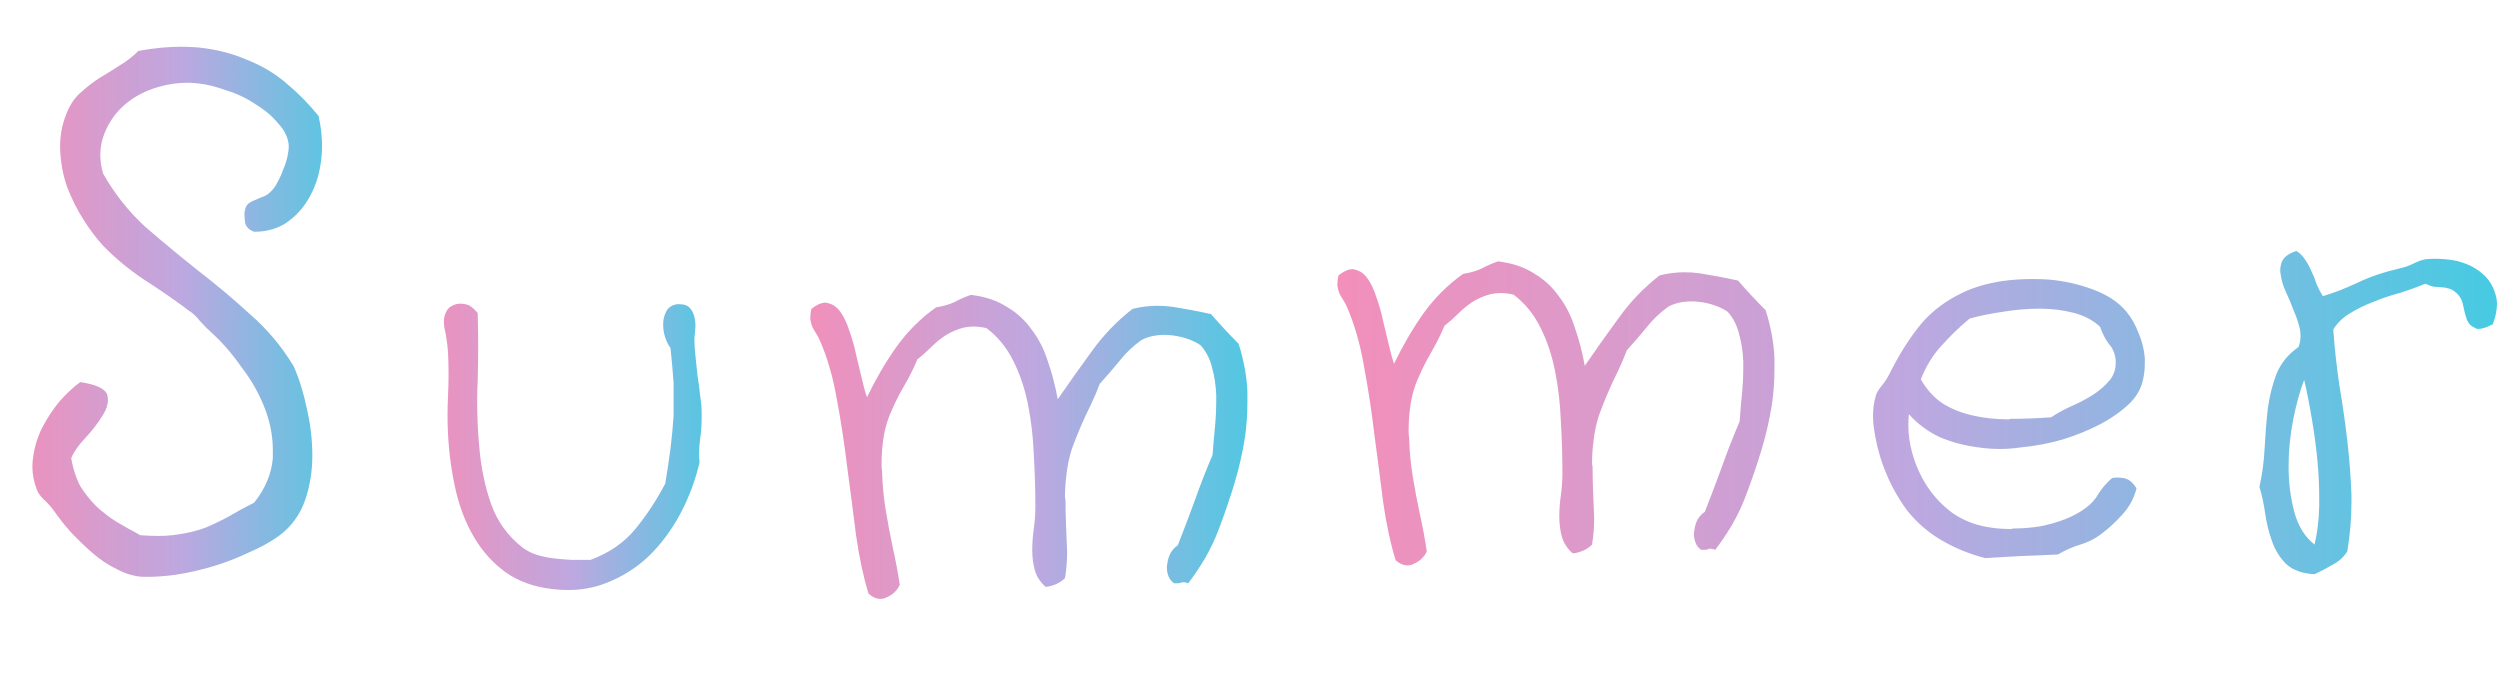
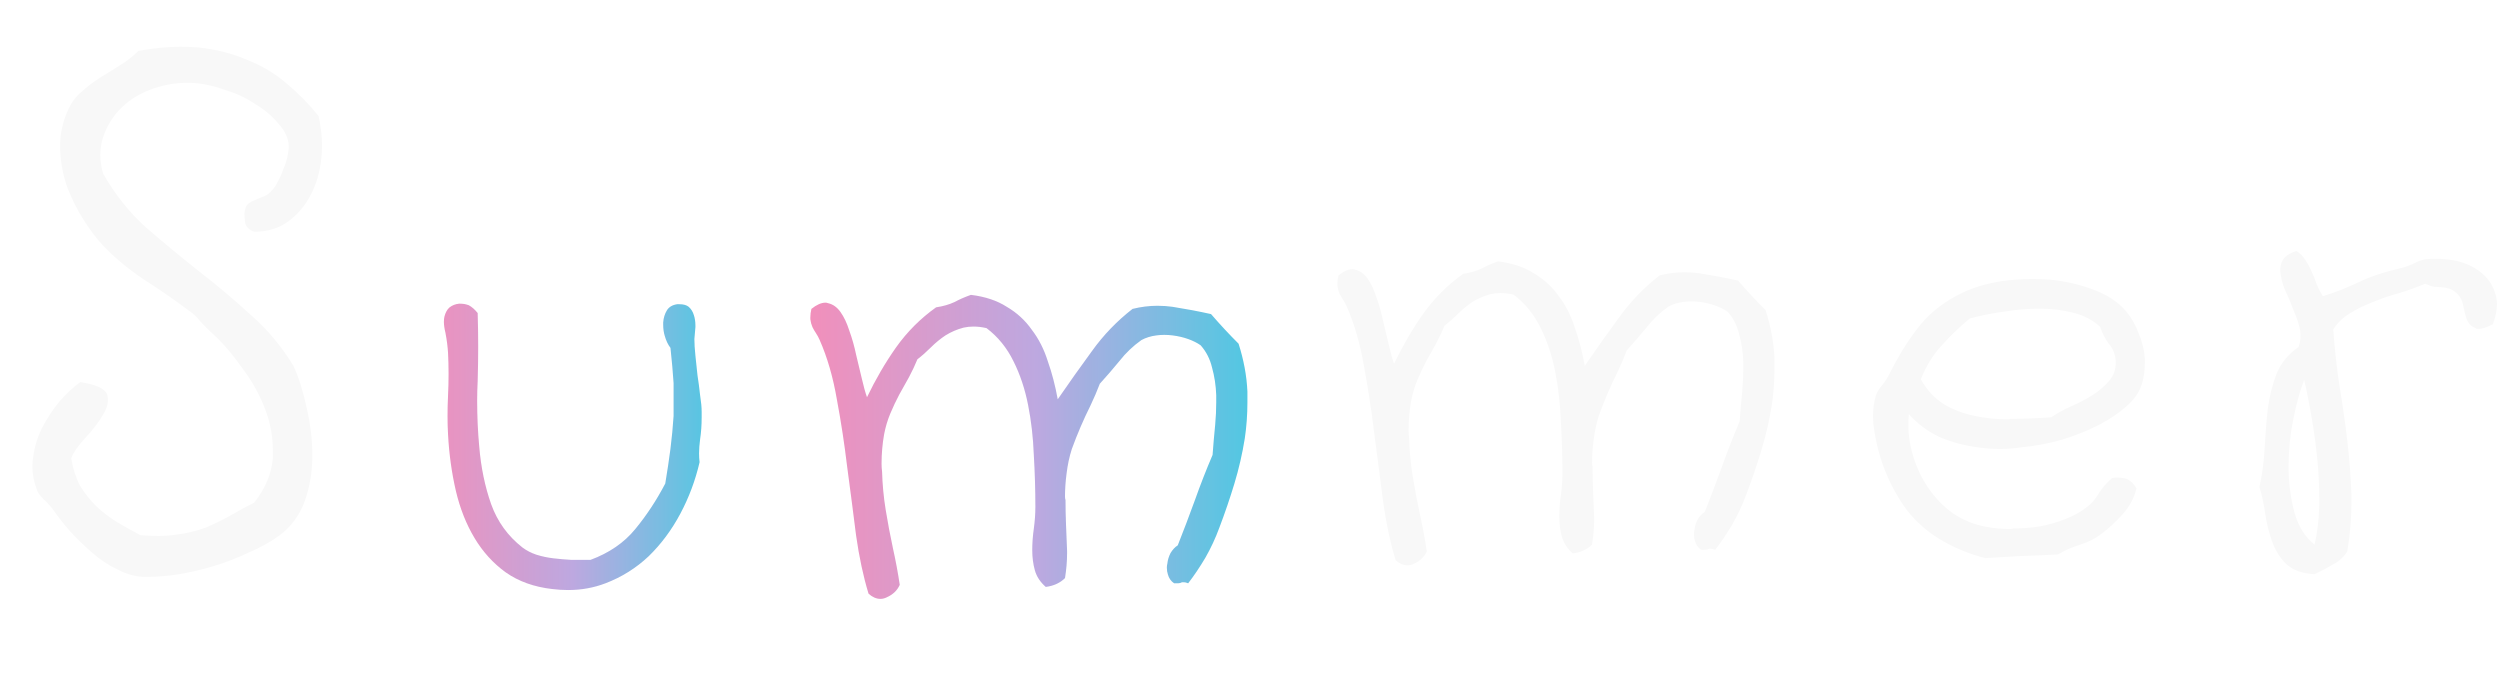
<svg xmlns="http://www.w3.org/2000/svg" width="451" height="125" viewBox="0 0 451 125" fill="none">
-   <path d="M318.518 55.963C319.456 58.9 319.987 61.775 320.112 64.588V66.557C320.112 68.744 319.956 70.9 319.643 73.025C319.206 75.775 318.581 78.494 317.768 81.182C316.956 83.869 316.05 86.525 315.05 89.15C314.362 91.025 313.518 92.838 312.518 94.588C311.518 96.275 310.487 97.807 309.425 99.182C309.112 99.057 308.862 98.994 308.675 98.994H308.3C308.112 99.119 307.831 99.182 307.456 99.182H306.893C306.331 98.807 305.956 98.275 305.768 97.588C305.643 97.213 305.581 96.807 305.581 96.369C305.581 96.119 305.612 95.869 305.675 95.619C305.737 94.994 305.925 94.369 306.237 93.744C306.612 93.119 307.05 92.65 307.55 92.338C308.612 89.65 309.643 86.932 310.643 84.182C311.643 81.369 312.706 78.65 313.831 76.025C313.956 74.275 314.112 72.463 314.3 70.588C314.425 69.213 314.487 67.869 314.487 66.557V65.244C314.425 63.494 314.175 61.838 313.737 60.275C313.362 58.713 312.675 57.369 311.675 56.244C311.05 55.807 310.3 55.432 309.425 55.119C308.55 54.807 307.612 54.588 306.612 54.463C306.112 54.4 305.612 54.369 305.112 54.369C304.612 54.369 304.143 54.4 303.706 54.463C302.706 54.588 301.8 54.869 300.987 55.307C299.487 56.369 298.175 57.619 297.05 59.057C295.925 60.432 294.737 61.807 293.487 63.182C292.987 64.494 292.425 65.807 291.8 67.119C291.175 68.369 290.581 69.65 290.018 70.963C289.456 72.275 288.925 73.619 288.425 74.994C287.987 76.369 287.675 77.838 287.487 79.4C287.3 80.838 287.206 82.213 287.206 83.525C287.206 83.775 287.237 83.994 287.3 84.182C287.3 85.682 287.331 87.182 287.393 88.682C287.456 90.182 287.518 91.713 287.581 93.275V93.838C287.581 95.213 287.456 96.682 287.206 98.244C286.331 99.119 285.175 99.65 283.737 99.838C282.737 98.963 282.081 97.963 281.768 96.838C281.456 95.713 281.3 94.494 281.3 93.182C281.3 91.932 281.393 90.65 281.581 89.338C281.768 87.963 281.862 86.65 281.862 85.4C281.862 82.338 281.768 79.213 281.581 76.025C281.456 72.838 281.112 69.838 280.55 67.025C279.987 64.15 279.112 61.525 277.925 59.15C276.737 56.713 275.112 54.713 273.05 53.15C272.237 52.963 271.456 52.869 270.706 52.869C270.081 52.869 269.487 52.932 268.925 53.057C267.737 53.369 266.643 53.838 265.643 54.463C264.706 55.088 263.831 55.807 263.018 56.619C262.206 57.432 261.393 58.15 260.581 58.775C260.143 59.838 259.643 60.9 259.081 61.963C258.518 62.963 257.925 64.025 257.3 65.15C256.737 66.213 256.206 67.338 255.706 68.525C255.206 69.713 254.831 70.963 254.581 72.275C254.268 74.025 254.112 75.807 254.112 77.619C254.112 78.119 254.143 78.588 254.206 79.025C254.268 81.338 254.487 83.65 254.862 85.963C255.237 88.275 255.675 90.588 256.175 92.9C256.675 95.15 257.081 97.338 257.393 99.463C256.956 100.463 256.175 101.213 255.05 101.713C254.675 101.9 254.3 101.994 253.925 101.994C253.175 101.994 252.456 101.682 251.768 101.057C250.831 97.994 250.081 94.494 249.518 90.557C249.018 86.557 248.487 82.463 247.925 78.275C247.425 74.088 246.8 69.994 246.05 65.994C245.362 61.994 244.331 58.432 242.956 55.307C242.768 54.869 242.55 54.463 242.3 54.088C242.05 53.713 241.831 53.338 241.643 52.963C241.456 52.525 241.331 52.057 241.268 51.557V51.182C241.268 50.744 241.331 50.244 241.456 49.682C242.393 48.932 243.237 48.557 243.987 48.557C244.175 48.557 244.331 48.588 244.456 48.65C245.331 48.838 246.081 49.369 246.706 50.244C247.331 51.119 247.862 52.244 248.3 53.619C248.8 54.994 249.206 56.432 249.518 57.932C249.893 59.432 250.237 60.869 250.55 62.244C250.862 63.619 251.175 64.744 251.487 65.619C253.05 62.369 254.8 59.369 256.737 56.619C258.737 53.807 261.143 51.4 263.956 49.4C265.206 49.213 266.3 48.9 267.237 48.463C268.175 47.963 269.175 47.525 270.237 47.15C272.8 47.463 274.956 48.182 276.706 49.307C278.518 50.369 280.018 51.744 281.206 53.432C282.456 55.057 283.425 56.963 284.112 59.15C284.862 61.275 285.456 63.557 285.893 65.994C287.956 62.994 290.018 60.088 292.081 57.275C294.143 54.4 296.581 51.869 299.393 49.682C300.893 49.307 302.393 49.119 303.893 49.119C304.831 49.119 305.737 49.182 306.612 49.307C308.987 49.682 311.3 50.119 313.55 50.619C314.362 51.557 315.175 52.463 315.987 53.338C316.8 54.213 317.643 55.088 318.518 55.963ZM385.422 88.119C384.985 89.869 384.141 91.432 382.891 92.807C381.641 94.182 380.391 95.338 379.141 96.275C378.016 97.15 376.735 97.807 375.297 98.244C373.86 98.682 372.516 99.275 371.266 100.025C368.891 100.15 366.641 100.244 364.516 100.307C362.391 100.432 360.266 100.557 358.141 100.682C355.453 99.994 352.953 98.994 350.641 97.682C348.391 96.432 346.391 94.807 344.641 92.807C343.828 91.869 342.953 90.588 342.016 88.963C341.078 87.338 340.266 85.557 339.578 83.619C338.891 81.619 338.391 79.557 338.078 77.432C337.953 76.682 337.891 75.9 337.891 75.088C337.891 73.838 338.047 72.65 338.36 71.525C338.485 70.963 338.86 70.307 339.485 69.557C340.11 68.807 340.672 67.9 341.172 66.838C342.797 63.65 344.578 60.869 346.516 58.494C348.516 56.119 351.047 54.213 354.11 52.775C356.047 51.838 358.391 51.15 361.141 50.713C362.953 50.463 364.766 50.338 366.578 50.338C367.578 50.338 368.578 50.369 369.578 50.432C372.391 50.682 375.047 51.275 377.547 52.213C380.11 53.15 382.11 54.463 383.547 56.15C384.485 57.275 385.235 58.588 385.797 60.088C386.422 61.525 386.797 63.025 386.922 64.588V65.619C386.922 66.807 386.766 67.963 386.453 69.088C386.016 70.525 385.235 71.775 384.11 72.838C382.672 74.213 380.891 75.463 378.766 76.588C376.703 77.65 374.453 78.557 372.016 79.307C369.641 79.994 367.141 80.463 364.516 80.713C363.266 80.9 362.047 80.994 360.86 80.994C359.485 80.994 358.172 80.9 356.922 80.713C354.422 80.4 352.078 79.775 349.891 78.838C347.766 77.838 345.922 76.463 344.36 74.713C344.297 75.4 344.266 76.057 344.266 76.682C344.266 78.307 344.485 79.932 344.922 81.557C345.547 83.869 346.485 85.963 347.735 87.838C348.985 89.713 350.516 91.307 352.328 92.619C354.203 93.869 356.235 94.682 358.422 95.057C359.735 95.307 361.141 95.432 362.641 95.432C362.828 95.432 363.016 95.4 363.203 95.338C364.828 95.338 366.422 95.213 367.985 94.963C369.61 94.65 371.141 94.213 372.578 93.65C374.016 93.088 375.266 92.4 376.328 91.588C377.266 90.9 378.016 90.057 378.578 89.057C379.203 88.057 380.016 87.119 381.016 86.244C381.328 86.182 381.641 86.15 381.953 86.15C382.766 86.15 383.422 86.275 383.922 86.525C384.547 86.9 385.047 87.432 385.422 88.119ZM381.672 64.963C381.547 63.775 381.141 62.807 380.453 62.057C379.828 61.244 379.297 60.213 378.86 58.963C377.61 57.775 376.016 56.932 374.078 56.432C372.141 55.932 370.11 55.682 367.985 55.682C365.797 55.682 363.578 55.869 361.328 56.244C359.141 56.557 357.141 56.963 355.328 57.463C353.516 58.963 351.828 60.588 350.266 62.338C348.703 64.025 347.453 66.057 346.516 68.432C347.578 70.307 348.922 71.775 350.547 72.838C352.172 73.838 354.016 74.557 356.078 74.994C358.016 75.432 360.078 75.65 362.266 75.65C362.391 75.65 362.547 75.619 362.735 75.557C365.11 75.557 367.547 75.463 370.047 75.275C371.047 74.588 372.235 73.932 373.61 73.307C375.047 72.682 376.36 71.994 377.547 71.244C378.797 70.432 379.828 69.525 380.641 68.525C381.328 67.65 381.672 66.65 381.672 65.525V64.963ZM449.701 58.494C448.638 59.057 447.763 59.338 447.076 59.338C446.826 59.338 446.638 59.275 446.513 59.15C445.826 58.9 445.326 58.4 445.013 57.65C444.763 56.9 444.545 56.057 444.357 55.119C444.17 54.119 443.732 53.338 443.045 52.775C442.545 52.338 442.076 52.088 441.638 52.025C441.263 51.9 440.888 51.838 440.513 51.838C440.138 51.775 439.701 51.744 439.201 51.744C438.763 51.682 438.201 51.494 437.513 51.182C436.013 51.807 434.451 52.369 432.826 52.869C431.201 53.307 429.638 53.838 428.138 54.463C426.638 55.025 425.232 55.713 423.92 56.525C422.67 57.275 421.67 58.244 420.92 59.432C421.17 62.932 421.545 66.338 422.045 69.65C422.607 72.963 423.076 76.244 423.451 79.494C423.826 82.682 424.076 85.932 424.201 89.244V90.65C424.201 93.525 423.951 96.463 423.451 99.463C422.826 100.463 421.982 101.244 420.92 101.807C419.857 102.432 418.732 103.025 417.545 103.588C415.295 103.463 413.576 102.838 412.388 101.713C411.263 100.588 410.42 99.213 409.857 97.588C409.295 96.025 408.888 94.369 408.638 92.619C408.388 90.869 408.045 89.275 407.607 87.838C408.107 85.588 408.42 83.244 408.545 80.807C408.67 78.369 408.857 76.025 409.107 73.775C409.42 71.463 409.951 69.338 410.701 67.4C411.513 65.463 412.826 63.869 414.638 62.619C414.888 61.994 415.013 61.338 415.013 60.65C415.013 60.275 414.982 59.869 414.92 59.432C414.67 58.307 414.295 57.182 413.795 56.057C413.357 54.869 412.888 53.744 412.388 52.682C411.888 51.619 411.576 50.588 411.451 49.588C411.388 49.338 411.357 49.088 411.357 48.838C411.357 48.15 411.482 47.557 411.732 47.057C412.107 46.307 412.951 45.713 414.263 45.275C414.951 45.713 415.482 46.244 415.857 46.869C416.295 47.494 416.67 48.182 416.982 48.932C417.357 49.682 417.67 50.463 417.92 51.275C418.232 52.025 418.607 52.744 419.045 53.432C421.107 52.807 423.201 51.994 425.326 50.994C427.513 49.932 430.107 49.057 433.107 48.369C433.92 48.182 434.701 47.9 435.451 47.525C436.201 47.15 436.888 46.9 437.513 46.775C438.138 46.713 438.732 46.682 439.295 46.682C440.607 46.682 441.888 46.807 443.138 47.057C444.951 47.494 446.451 48.213 447.638 49.213C448.888 50.213 449.732 51.494 450.17 53.057C450.357 53.619 450.451 54.213 450.451 54.838C450.451 55.963 450.201 57.182 449.701 58.494ZM417.545 98.244C418.045 96.182 418.326 93.869 418.388 91.307V89.807C418.388 87.744 418.295 85.65 418.107 83.525C417.857 80.838 417.513 78.213 417.076 75.65C416.638 73.025 416.17 70.65 415.67 68.525C414.92 70.463 414.263 72.838 413.701 75.65C413.138 78.463 412.857 81.307 412.857 84.182C412.857 87.057 413.201 89.775 413.888 92.338C414.576 94.9 415.795 96.869 417.545 98.244Z" fill="url(#paint0_linear_56_439)" />
  <path d="M318.518 55.963C319.456 58.9 319.987 61.775 320.112 64.588V66.557C320.112 68.744 319.956 70.9 319.643 73.025C319.206 75.775 318.581 78.494 317.768 81.182C316.956 83.869 316.05 86.525 315.05 89.15C314.362 91.025 313.518 92.838 312.518 94.588C311.518 96.275 310.487 97.807 309.425 99.182C309.112 99.057 308.862 98.994 308.675 98.994H308.3C308.112 99.119 307.831 99.182 307.456 99.182H306.893C306.331 98.807 305.956 98.275 305.768 97.588C305.643 97.213 305.581 96.807 305.581 96.369C305.581 96.119 305.612 95.869 305.675 95.619C305.737 94.994 305.925 94.369 306.237 93.744C306.612 93.119 307.05 92.65 307.55 92.338C308.612 89.65 309.643 86.932 310.643 84.182C311.643 81.369 312.706 78.65 313.831 76.025C313.956 74.275 314.112 72.463 314.3 70.588C314.425 69.213 314.487 67.869 314.487 66.557V65.244C314.425 63.494 314.175 61.838 313.737 60.275C313.362 58.713 312.675 57.369 311.675 56.244C311.05 55.807 310.3 55.432 309.425 55.119C308.55 54.807 307.612 54.588 306.612 54.463C306.112 54.4 305.612 54.369 305.112 54.369C304.612 54.369 304.143 54.4 303.706 54.463C302.706 54.588 301.8 54.869 300.987 55.307C299.487 56.369 298.175 57.619 297.05 59.057C295.925 60.432 294.737 61.807 293.487 63.182C292.987 64.494 292.425 65.807 291.8 67.119C291.175 68.369 290.581 69.65 290.018 70.963C289.456 72.275 288.925 73.619 288.425 74.994C287.987 76.369 287.675 77.838 287.487 79.4C287.3 80.838 287.206 82.213 287.206 83.525C287.206 83.775 287.237 83.994 287.3 84.182C287.3 85.682 287.331 87.182 287.393 88.682C287.456 90.182 287.518 91.713 287.581 93.275V93.838C287.581 95.213 287.456 96.682 287.206 98.244C286.331 99.119 285.175 99.65 283.737 99.838C282.737 98.963 282.081 97.963 281.768 96.838C281.456 95.713 281.3 94.494 281.3 93.182C281.3 91.932 281.393 90.65 281.581 89.338C281.768 87.963 281.862 86.65 281.862 85.4C281.862 82.338 281.768 79.213 281.581 76.025C281.456 72.838 281.112 69.838 280.55 67.025C279.987 64.15 279.112 61.525 277.925 59.15C276.737 56.713 275.112 54.713 273.05 53.15C272.237 52.963 271.456 52.869 270.706 52.869C270.081 52.869 269.487 52.932 268.925 53.057C267.737 53.369 266.643 53.838 265.643 54.463C264.706 55.088 263.831 55.807 263.018 56.619C262.206 57.432 261.393 58.15 260.581 58.775C260.143 59.838 259.643 60.9 259.081 61.963C258.518 62.963 257.925 64.025 257.3 65.15C256.737 66.213 256.206 67.338 255.706 68.525C255.206 69.713 254.831 70.963 254.581 72.275C254.268 74.025 254.112 75.807 254.112 77.619C254.112 78.119 254.143 78.588 254.206 79.025C254.268 81.338 254.487 83.65 254.862 85.963C255.237 88.275 255.675 90.588 256.175 92.9C256.675 95.15 257.081 97.338 257.393 99.463C256.956 100.463 256.175 101.213 255.05 101.713C254.675 101.9 254.3 101.994 253.925 101.994C253.175 101.994 252.456 101.682 251.768 101.057C250.831 97.994 250.081 94.494 249.518 90.557C249.018 86.557 248.487 82.463 247.925 78.275C247.425 74.088 246.8 69.994 246.05 65.994C245.362 61.994 244.331 58.432 242.956 55.307C242.768 54.869 242.55 54.463 242.3 54.088C242.05 53.713 241.831 53.338 241.643 52.963C241.456 52.525 241.331 52.057 241.268 51.557V51.182C241.268 50.744 241.331 50.244 241.456 49.682C242.393 48.932 243.237 48.557 243.987 48.557C244.175 48.557 244.331 48.588 244.456 48.65C245.331 48.838 246.081 49.369 246.706 50.244C247.331 51.119 247.862 52.244 248.3 53.619C248.8 54.994 249.206 56.432 249.518 57.932C249.893 59.432 250.237 60.869 250.55 62.244C250.862 63.619 251.175 64.744 251.487 65.619C253.05 62.369 254.8 59.369 256.737 56.619C258.737 53.807 261.143 51.4 263.956 49.4C265.206 49.213 266.3 48.9 267.237 48.463C268.175 47.963 269.175 47.525 270.237 47.15C272.8 47.463 274.956 48.182 276.706 49.307C278.518 50.369 280.018 51.744 281.206 53.432C282.456 55.057 283.425 56.963 284.112 59.15C284.862 61.275 285.456 63.557 285.893 65.994C287.956 62.994 290.018 60.088 292.081 57.275C294.143 54.4 296.581 51.869 299.393 49.682C300.893 49.307 302.393 49.119 303.893 49.119C304.831 49.119 305.737 49.182 306.612 49.307C308.987 49.682 311.3 50.119 313.55 50.619C314.362 51.557 315.175 52.463 315.987 53.338C316.8 54.213 317.643 55.088 318.518 55.963ZM385.422 88.119C384.985 89.869 384.141 91.432 382.891 92.807C381.641 94.182 380.391 95.338 379.141 96.275C378.016 97.15 376.735 97.807 375.297 98.244C373.86 98.682 372.516 99.275 371.266 100.025C368.891 100.15 366.641 100.244 364.516 100.307C362.391 100.432 360.266 100.557 358.141 100.682C355.453 99.994 352.953 98.994 350.641 97.682C348.391 96.432 346.391 94.807 344.641 92.807C343.828 91.869 342.953 90.588 342.016 88.963C341.078 87.338 340.266 85.557 339.578 83.619C338.891 81.619 338.391 79.557 338.078 77.432C337.953 76.682 337.891 75.9 337.891 75.088C337.891 73.838 338.047 72.65 338.36 71.525C338.485 70.963 338.86 70.307 339.485 69.557C340.11 68.807 340.672 67.9 341.172 66.838C342.797 63.65 344.578 60.869 346.516 58.494C348.516 56.119 351.047 54.213 354.11 52.775C356.047 51.838 358.391 51.15 361.141 50.713C362.953 50.463 364.766 50.338 366.578 50.338C367.578 50.338 368.578 50.369 369.578 50.432C372.391 50.682 375.047 51.275 377.547 52.213C380.11 53.15 382.11 54.463 383.547 56.15C384.485 57.275 385.235 58.588 385.797 60.088C386.422 61.525 386.797 63.025 386.922 64.588V65.619C386.922 66.807 386.766 67.963 386.453 69.088C386.016 70.525 385.235 71.775 384.11 72.838C382.672 74.213 380.891 75.463 378.766 76.588C376.703 77.65 374.453 78.557 372.016 79.307C369.641 79.994 367.141 80.463 364.516 80.713C363.266 80.9 362.047 80.994 360.86 80.994C359.485 80.994 358.172 80.9 356.922 80.713C354.422 80.4 352.078 79.775 349.891 78.838C347.766 77.838 345.922 76.463 344.36 74.713C344.297 75.4 344.266 76.057 344.266 76.682C344.266 78.307 344.485 79.932 344.922 81.557C345.547 83.869 346.485 85.963 347.735 87.838C348.985 89.713 350.516 91.307 352.328 92.619C354.203 93.869 356.235 94.682 358.422 95.057C359.735 95.307 361.141 95.432 362.641 95.432C362.828 95.432 363.016 95.4 363.203 95.338C364.828 95.338 366.422 95.213 367.985 94.963C369.61 94.65 371.141 94.213 372.578 93.65C374.016 93.088 375.266 92.4 376.328 91.588C377.266 90.9 378.016 90.057 378.578 89.057C379.203 88.057 380.016 87.119 381.016 86.244C381.328 86.182 381.641 86.15 381.953 86.15C382.766 86.15 383.422 86.275 383.922 86.525C384.547 86.9 385.047 87.432 385.422 88.119ZM381.672 64.963C381.547 63.775 381.141 62.807 380.453 62.057C379.828 61.244 379.297 60.213 378.86 58.963C377.61 57.775 376.016 56.932 374.078 56.432C372.141 55.932 370.11 55.682 367.985 55.682C365.797 55.682 363.578 55.869 361.328 56.244C359.141 56.557 357.141 56.963 355.328 57.463C353.516 58.963 351.828 60.588 350.266 62.338C348.703 64.025 347.453 66.057 346.516 68.432C347.578 70.307 348.922 71.775 350.547 72.838C352.172 73.838 354.016 74.557 356.078 74.994C358.016 75.432 360.078 75.65 362.266 75.65C362.391 75.65 362.547 75.619 362.735 75.557C365.11 75.557 367.547 75.463 370.047 75.275C371.047 74.588 372.235 73.932 373.61 73.307C375.047 72.682 376.36 71.994 377.547 71.244C378.797 70.432 379.828 69.525 380.641 68.525C381.328 67.65 381.672 66.65 381.672 65.525V64.963ZM449.701 58.494C448.638 59.057 447.763 59.338 447.076 59.338C446.826 59.338 446.638 59.275 446.513 59.15C445.826 58.9 445.326 58.4 445.013 57.65C444.763 56.9 444.545 56.057 444.357 55.119C444.17 54.119 443.732 53.338 443.045 52.775C442.545 52.338 442.076 52.088 441.638 52.025C441.263 51.9 440.888 51.838 440.513 51.838C440.138 51.775 439.701 51.744 439.201 51.744C438.763 51.682 438.201 51.494 437.513 51.182C436.013 51.807 434.451 52.369 432.826 52.869C431.201 53.307 429.638 53.838 428.138 54.463C426.638 55.025 425.232 55.713 423.92 56.525C422.67 57.275 421.67 58.244 420.92 59.432C421.17 62.932 421.545 66.338 422.045 69.65C422.607 72.963 423.076 76.244 423.451 79.494C423.826 82.682 424.076 85.932 424.201 89.244V90.65C424.201 93.525 423.951 96.463 423.451 99.463C422.826 100.463 421.982 101.244 420.92 101.807C419.857 102.432 418.732 103.025 417.545 103.588C415.295 103.463 413.576 102.838 412.388 101.713C411.263 100.588 410.42 99.213 409.857 97.588C409.295 96.025 408.888 94.369 408.638 92.619C408.388 90.869 408.045 89.275 407.607 87.838C408.107 85.588 408.42 83.244 408.545 80.807C408.67 78.369 408.857 76.025 409.107 73.775C409.42 71.463 409.951 69.338 410.701 67.4C411.513 65.463 412.826 63.869 414.638 62.619C414.888 61.994 415.013 61.338 415.013 60.65C415.013 60.275 414.982 59.869 414.92 59.432C414.67 58.307 414.295 57.182 413.795 56.057C413.357 54.869 412.888 53.744 412.388 52.682C411.888 51.619 411.576 50.588 411.451 49.588C411.388 49.338 411.357 49.088 411.357 48.838C411.357 48.15 411.482 47.557 411.732 47.057C412.107 46.307 412.951 45.713 414.263 45.275C414.951 45.713 415.482 46.244 415.857 46.869C416.295 47.494 416.67 48.182 416.982 48.932C417.357 49.682 417.67 50.463 417.92 51.275C418.232 52.025 418.607 52.744 419.045 53.432C421.107 52.807 423.201 51.994 425.326 50.994C427.513 49.932 430.107 49.057 433.107 48.369C433.92 48.182 434.701 47.9 435.451 47.525C436.201 47.15 436.888 46.9 437.513 46.775C438.138 46.713 438.732 46.682 439.295 46.682C440.607 46.682 441.888 46.807 443.138 47.057C444.951 47.494 446.451 48.213 447.638 49.213C448.888 50.213 449.732 51.494 450.17 53.057C450.357 53.619 450.451 54.213 450.451 54.838C450.451 55.963 450.201 57.182 449.701 58.494ZM417.545 98.244C418.045 96.182 418.326 93.869 418.388 91.307V89.807C418.388 87.744 418.295 85.65 418.107 83.525C417.857 80.838 417.513 78.213 417.076 75.65C416.638 73.025 416.17 70.65 415.67 68.525C414.92 70.463 414.263 72.838 413.701 75.65C413.138 78.463 412.857 81.307 412.857 84.182C412.857 87.057 413.201 89.775 413.888 92.338C414.576 94.9 415.795 96.869 417.545 98.244Z" fill="black" fill-opacity="0.03" />
  <path d="M223.438 62.006C224.375 64.943 224.907 67.818 225.032 70.631V72.6C225.032 74.787 224.875 76.943 224.563 79.068C224.125 81.818 223.5 84.537 222.688 87.225C221.875 89.912 220.969 92.568 219.969 95.193C219.282 97.068 218.438 98.881 217.438 100.631C216.438 102.318 215.407 103.85 214.344 105.225C214.032 105.1 213.782 105.037 213.594 105.037H213.219C213.032 105.162 212.75 105.225 212.375 105.225H211.813C211.25 104.85 210.875 104.318 210.688 103.631C210.563 103.256 210.5 102.85 210.5 102.412C210.5 102.162 210.532 101.912 210.594 101.662C210.657 101.037 210.844 100.412 211.157 99.787C211.532 99.162 211.969 98.693 212.469 98.381C213.532 95.693 214.563 92.975 215.563 90.225C216.563 87.412 217.625 84.693 218.75 82.068C218.875 80.318 219.032 78.506 219.219 76.631C219.344 75.256 219.407 73.912 219.407 72.6V71.287C219.344 69.537 219.094 67.881 218.657 66.318C218.282 64.756 217.594 63.412 216.594 62.287C215.969 61.85 215.219 61.475 214.344 61.162C213.469 60.85 212.532 60.631 211.532 60.506C211.032 60.443 210.532 60.412 210.032 60.412C209.532 60.412 209.063 60.443 208.625 60.506C207.625 60.631 206.719 60.912 205.907 61.35C204.407 62.412 203.094 63.662 201.969 65.1C200.844 66.475 199.657 67.85 198.407 69.225C197.907 70.537 197.344 71.85 196.719 73.162C196.094 74.412 195.5 75.693 194.938 77.006C194.375 78.318 193.844 79.662 193.344 81.037C192.907 82.412 192.594 83.881 192.407 85.443C192.219 86.881 192.125 88.256 192.125 89.568C192.125 89.818 192.157 90.037 192.219 90.225C192.219 91.725 192.25 93.225 192.313 94.725C192.375 96.225 192.438 97.756 192.5 99.318V99.881C192.5 101.256 192.375 102.725 192.125 104.287C191.25 105.162 190.094 105.693 188.657 105.881C187.657 105.006 187 104.006 186.688 102.881C186.375 101.756 186.219 100.537 186.219 99.225C186.219 97.975 186.313 96.693 186.5 95.381C186.688 94.006 186.782 92.693 186.782 91.443C186.782 88.381 186.688 85.256 186.5 82.068C186.375 78.881 186.032 75.881 185.469 73.068C184.907 70.193 184.032 67.568 182.844 65.193C181.657 62.756 180.032 60.756 177.969 59.193C177.157 59.006 176.375 58.912 175.625 58.912C175 58.912 174.407 58.975 173.844 59.1C172.657 59.412 171.563 59.881 170.563 60.506C169.625 61.131 168.75 61.85 167.938 62.662C167.125 63.475 166.313 64.193 165.5 64.818C165.063 65.881 164.563 66.943 164 68.006C163.438 69.006 162.844 70.068 162.219 71.193C161.657 72.256 161.125 73.381 160.625 74.568C160.125 75.756 159.75 77.006 159.5 78.318C159.188 80.068 159.032 81.85 159.032 83.662C159.032 84.162 159.063 84.631 159.125 85.068C159.188 87.381 159.407 89.693 159.782 92.006C160.157 94.318 160.594 96.631 161.094 98.943C161.594 101.193 162 103.381 162.313 105.506C161.875 106.506 161.094 107.256 159.969 107.756C159.594 107.943 159.219 108.037 158.844 108.037C158.094 108.037 157.375 107.725 156.688 107.1C155.75 104.037 155 100.537 154.438 96.6C153.938 92.6 153.407 88.506 152.844 84.318C152.344 80.131 151.719 76.037 150.969 72.037C150.282 68.037 149.25 64.475 147.875 61.35C147.688 60.912 147.469 60.506 147.219 60.131C146.969 59.756 146.75 59.381 146.563 59.006C146.375 58.568 146.25 58.1 146.188 57.6V57.225C146.188 56.787 146.25 56.287 146.375 55.725C147.313 54.975 148.157 54.6 148.907 54.6C149.094 54.6 149.25 54.631 149.375 54.693C150.25 54.881 151 55.412 151.625 56.287C152.25 57.162 152.782 58.287 153.219 59.662C153.719 61.037 154.125 62.475 154.438 63.975C154.813 65.475 155.157 66.912 155.469 68.287C155.782 69.662 156.094 70.787 156.407 71.662C157.969 68.412 159.719 65.412 161.657 62.662C163.657 59.85 166.063 57.443 168.875 55.443C170.125 55.256 171.219 54.943 172.157 54.506C173.094 54.006 174.094 53.568 175.157 53.193C177.719 53.506 179.875 54.225 181.625 55.35C183.438 56.412 184.938 57.787 186.125 59.475C187.375 61.1 188.344 63.006 189.032 65.193C189.782 67.318 190.375 69.6 190.813 72.037C192.875 69.037 194.938 66.131 197 63.318C199.063 60.443 201.5 57.912 204.313 55.725C205.813 55.35 207.313 55.162 208.813 55.162C209.75 55.162 210.657 55.225 211.532 55.35C213.907 55.725 216.219 56.162 218.469 56.662C219.282 57.6 220.094 58.506 220.907 59.381C221.719 60.256 222.563 61.131 223.438 62.006Z" fill="url(#paint1_linear_56_439)" />
  <path d="M223.438 62.006C224.375 64.943 224.907 67.818 225.032 70.631V72.6C225.032 74.787 224.875 76.943 224.563 79.068C224.125 81.818 223.5 84.537 222.688 87.225C221.875 89.912 220.969 92.568 219.969 95.193C219.282 97.068 218.438 98.881 217.438 100.631C216.438 102.318 215.407 103.85 214.344 105.225C214.032 105.1 213.782 105.037 213.594 105.037H213.219C213.032 105.162 212.75 105.225 212.375 105.225H211.813C211.25 104.85 210.875 104.318 210.688 103.631C210.563 103.256 210.5 102.85 210.5 102.412C210.5 102.162 210.532 101.912 210.594 101.662C210.657 101.037 210.844 100.412 211.157 99.787C211.532 99.162 211.969 98.693 212.469 98.381C213.532 95.693 214.563 92.975 215.563 90.225C216.563 87.412 217.625 84.693 218.75 82.068C218.875 80.318 219.032 78.506 219.219 76.631C219.344 75.256 219.407 73.912 219.407 72.6V71.287C219.344 69.537 219.094 67.881 218.657 66.318C218.282 64.756 217.594 63.412 216.594 62.287C215.969 61.85 215.219 61.475 214.344 61.162C213.469 60.85 212.532 60.631 211.532 60.506C211.032 60.443 210.532 60.412 210.032 60.412C209.532 60.412 209.063 60.443 208.625 60.506C207.625 60.631 206.719 60.912 205.907 61.35C204.407 62.412 203.094 63.662 201.969 65.1C200.844 66.475 199.657 67.85 198.407 69.225C197.907 70.537 197.344 71.85 196.719 73.162C196.094 74.412 195.5 75.693 194.938 77.006C194.375 78.318 193.844 79.662 193.344 81.037C192.907 82.412 192.594 83.881 192.407 85.443C192.219 86.881 192.125 88.256 192.125 89.568C192.125 89.818 192.157 90.037 192.219 90.225C192.219 91.725 192.25 93.225 192.313 94.725C192.375 96.225 192.438 97.756 192.5 99.318V99.881C192.5 101.256 192.375 102.725 192.125 104.287C191.25 105.162 190.094 105.693 188.657 105.881C187.657 105.006 187 104.006 186.688 102.881C186.375 101.756 186.219 100.537 186.219 99.225C186.219 97.975 186.313 96.693 186.5 95.381C186.688 94.006 186.782 92.693 186.782 91.443C186.782 88.381 186.688 85.256 186.5 82.068C186.375 78.881 186.032 75.881 185.469 73.068C184.907 70.193 184.032 67.568 182.844 65.193C181.657 62.756 180.032 60.756 177.969 59.193C177.157 59.006 176.375 58.912 175.625 58.912C175 58.912 174.407 58.975 173.844 59.1C172.657 59.412 171.563 59.881 170.563 60.506C169.625 61.131 168.75 61.85 167.938 62.662C167.125 63.475 166.313 64.193 165.5 64.818C165.063 65.881 164.563 66.943 164 68.006C163.438 69.006 162.844 70.068 162.219 71.193C161.657 72.256 161.125 73.381 160.625 74.568C160.125 75.756 159.75 77.006 159.5 78.318C159.188 80.068 159.032 81.85 159.032 83.662C159.032 84.162 159.063 84.631 159.125 85.068C159.188 87.381 159.407 89.693 159.782 92.006C160.157 94.318 160.594 96.631 161.094 98.943C161.594 101.193 162 103.381 162.313 105.506C161.875 106.506 161.094 107.256 159.969 107.756C159.594 107.943 159.219 108.037 158.844 108.037C158.094 108.037 157.375 107.725 156.688 107.1C155.75 104.037 155 100.537 154.438 96.6C153.938 92.6 153.407 88.506 152.844 84.318C152.344 80.131 151.719 76.037 150.969 72.037C150.282 68.037 149.25 64.475 147.875 61.35C147.688 60.912 147.469 60.506 147.219 60.131C146.969 59.756 146.75 59.381 146.563 59.006C146.375 58.568 146.25 58.1 146.188 57.6V57.225C146.188 56.787 146.25 56.287 146.375 55.725C147.313 54.975 148.157 54.6 148.907 54.6C149.094 54.6 149.25 54.631 149.375 54.693C150.25 54.881 151 55.412 151.625 56.287C152.25 57.162 152.782 58.287 153.219 59.662C153.719 61.037 154.125 62.475 154.438 63.975C154.813 65.475 155.157 66.912 155.469 68.287C155.782 69.662 156.094 70.787 156.407 71.662C157.969 68.412 159.719 65.412 161.657 62.662C163.657 59.85 166.063 57.443 168.875 55.443C170.125 55.256 171.219 54.943 172.157 54.506C173.094 54.006 174.094 53.568 175.157 53.193C177.719 53.506 179.875 54.225 181.625 55.35C183.438 56.412 184.938 57.787 186.125 59.475C187.375 61.1 188.344 63.006 189.032 65.193C189.782 67.318 190.375 69.6 190.813 72.037C192.875 69.037 194.938 66.131 197 63.318C199.063 60.443 201.5 57.912 204.313 55.725C205.813 55.35 207.313 55.162 208.813 55.162C209.75 55.162 210.657 55.225 211.532 55.35C213.907 55.725 216.219 56.162 218.469 56.662C219.282 57.6 220.094 58.506 220.907 59.381C221.719 60.256 222.563 61.131 223.438 62.006Z" fill="black" fill-opacity="0.03" />
-   <path d="M57.469 20.932C57.886 22.766 58.094 24.557 58.094 26.307C58.094 27.057 58.052 27.807 57.969 28.557C57.719 31.057 57.052 33.307 55.969 35.307C54.969 37.224 53.594 38.807 51.844 40.057C50.177 41.224 48.177 41.807 45.844 41.807C44.927 41.474 44.386 40.932 44.219 40.182C44.136 39.432 44.094 38.849 44.094 38.432C44.177 37.682 44.386 37.141 44.719 36.807C45.136 36.474 45.594 36.224 46.094 36.057C46.594 35.807 47.094 35.599 47.594 35.432C48.177 35.182 48.677 34.807 49.094 34.307C49.427 33.974 49.761 33.474 50.094 32.807C50.511 32.057 50.844 31.307 51.094 30.557C51.427 29.807 51.677 29.057 51.844 28.307C52.011 27.557 52.094 26.891 52.094 26.307C52.011 24.891 51.386 23.557 50.219 22.307C49.136 20.974 47.761 19.807 46.094 18.807C44.511 17.724 42.761 16.891 40.844 16.307C39.011 15.641 37.344 15.224 35.844 15.057C35.177 14.974 34.511 14.932 33.844 14.932C32.011 14.932 30.261 15.182 28.594 15.682C26.261 16.349 24.261 17.391 22.594 18.807C20.927 20.224 19.677 21.974 18.844 24.057C18.344 25.307 18.094 26.599 18.094 27.932C18.094 29.016 18.261 30.141 18.594 31.307C20.677 34.974 23.219 38.182 26.219 40.932C29.302 43.599 32.469 46.224 35.719 48.807C38.969 51.307 42.094 53.932 45.094 56.682C48.177 59.349 50.802 62.474 52.969 66.057C53.969 68.307 54.761 70.849 55.344 73.682C56.011 76.516 56.344 79.349 56.344 82.182C56.344 85.099 55.886 87.849 54.969 90.432C54.052 92.932 52.552 94.974 50.469 96.557C48.886 97.724 47.011 98.766 44.844 99.682C42.761 100.682 40.594 101.516 38.344 102.182C36.094 102.849 33.886 103.349 31.719 103.682C29.886 103.932 28.261 104.057 26.844 104.057H25.719C24.219 103.974 22.677 103.516 21.094 102.682C19.511 101.932 18.011 100.932 16.594 99.682C15.261 98.516 13.969 97.266 12.719 95.932C11.552 94.599 10.594 93.391 9.844 92.307C9.261 91.474 8.594 90.724 7.844 90.057C7.177 89.391 6.761 88.766 6.594 88.182C6.094 86.849 5.844 85.516 5.844 84.182C5.844 83.599 5.886 83.057 5.969 82.557C6.219 80.641 6.761 78.849 7.594 77.182C8.511 75.432 9.552 73.849 10.719 72.432C11.969 71.016 13.219 69.849 14.469 68.932C17.302 69.349 18.927 70.099 19.344 71.182C19.427 71.516 19.469 71.849 19.469 72.182C19.469 73.016 19.177 73.891 18.594 74.807C17.761 76.224 16.677 77.641 15.344 79.057C14.094 80.391 13.261 81.599 12.844 82.682C13.177 84.599 13.719 86.266 14.469 87.682C15.302 89.016 16.261 90.224 17.344 91.307C18.511 92.391 19.761 93.349 21.094 94.182C22.511 95.016 23.927 95.807 25.344 96.557C26.511 96.641 27.594 96.682 28.594 96.682C29.761 96.682 30.886 96.599 31.969 96.432C33.802 96.182 35.511 95.766 37.094 95.182C38.677 94.516 40.136 93.807 41.469 93.057C42.886 92.224 44.344 91.432 45.844 90.682C47.844 88.182 48.969 85.516 49.219 82.682V81.182C49.219 78.849 48.802 76.516 47.969 74.182C46.969 71.432 45.552 68.849 43.719 66.432C41.969 63.932 40.177 61.849 38.344 60.182C37.594 59.516 36.844 58.766 36.094 57.932C35.427 57.099 34.761 56.474 34.094 56.057C31.427 54.057 28.719 52.182 25.969 50.432C23.219 48.599 20.761 46.557 18.594 44.307C17.427 43.057 16.261 41.516 15.094 39.682C13.927 37.849 12.927 35.849 12.094 33.682C11.344 31.516 10.927 29.224 10.844 26.807V26.307C10.844 24.057 11.344 21.849 12.344 19.682C12.927 18.432 13.719 17.391 14.719 16.557C15.719 15.641 16.802 14.807 17.969 14.057C19.219 13.307 20.427 12.557 21.594 11.807C22.844 11.057 23.969 10.182 24.969 9.182C27.719 8.682 30.261 8.432 32.594 8.432C33.677 8.432 34.719 8.474 35.719 8.557C38.969 8.891 41.927 9.641 44.594 10.807C47.344 11.891 49.761 13.349 51.844 15.182C53.927 16.932 55.802 18.849 57.469 20.932Z" fill="url(#paint2_linear_56_439)" />
  <path d="M57.469 20.932C57.886 22.766 58.094 24.557 58.094 26.307C58.094 27.057 58.052 27.807 57.969 28.557C57.719 31.057 57.052 33.307 55.969 35.307C54.969 37.224 53.594 38.807 51.844 40.057C50.177 41.224 48.177 41.807 45.844 41.807C44.927 41.474 44.386 40.932 44.219 40.182C44.136 39.432 44.094 38.849 44.094 38.432C44.177 37.682 44.386 37.141 44.719 36.807C45.136 36.474 45.594 36.224 46.094 36.057C46.594 35.807 47.094 35.599 47.594 35.432C48.177 35.182 48.677 34.807 49.094 34.307C49.427 33.974 49.761 33.474 50.094 32.807C50.511 32.057 50.844 31.307 51.094 30.557C51.427 29.807 51.677 29.057 51.844 28.307C52.011 27.557 52.094 26.891 52.094 26.307C52.011 24.891 51.386 23.557 50.219 22.307C49.136 20.974 47.761 19.807 46.094 18.807C44.511 17.724 42.761 16.891 40.844 16.307C39.011 15.641 37.344 15.224 35.844 15.057C35.177 14.974 34.511 14.932 33.844 14.932C32.011 14.932 30.261 15.182 28.594 15.682C26.261 16.349 24.261 17.391 22.594 18.807C20.927 20.224 19.677 21.974 18.844 24.057C18.344 25.307 18.094 26.599 18.094 27.932C18.094 29.016 18.261 30.141 18.594 31.307C20.677 34.974 23.219 38.182 26.219 40.932C29.302 43.599 32.469 46.224 35.719 48.807C38.969 51.307 42.094 53.932 45.094 56.682C48.177 59.349 50.802 62.474 52.969 66.057C53.969 68.307 54.761 70.849 55.344 73.682C56.011 76.516 56.344 79.349 56.344 82.182C56.344 85.099 55.886 87.849 54.969 90.432C54.052 92.932 52.552 94.974 50.469 96.557C48.886 97.724 47.011 98.766 44.844 99.682C42.761 100.682 40.594 101.516 38.344 102.182C36.094 102.849 33.886 103.349 31.719 103.682C29.886 103.932 28.261 104.057 26.844 104.057H25.719C24.219 103.974 22.677 103.516 21.094 102.682C19.511 101.932 18.011 100.932 16.594 99.682C15.261 98.516 13.969 97.266 12.719 95.932C11.552 94.599 10.594 93.391 9.844 92.307C9.261 91.474 8.594 90.724 7.844 90.057C7.177 89.391 6.761 88.766 6.594 88.182C6.094 86.849 5.844 85.516 5.844 84.182C5.844 83.599 5.886 83.057 5.969 82.557C6.219 80.641 6.761 78.849 7.594 77.182C8.511 75.432 9.552 73.849 10.719 72.432C11.969 71.016 13.219 69.849 14.469 68.932C17.302 69.349 18.927 70.099 19.344 71.182C19.427 71.516 19.469 71.849 19.469 72.182C19.469 73.016 19.177 73.891 18.594 74.807C17.761 76.224 16.677 77.641 15.344 79.057C14.094 80.391 13.261 81.599 12.844 82.682C13.177 84.599 13.719 86.266 14.469 87.682C15.302 89.016 16.261 90.224 17.344 91.307C18.511 92.391 19.761 93.349 21.094 94.182C22.511 95.016 23.927 95.807 25.344 96.557C26.511 96.641 27.594 96.682 28.594 96.682C29.761 96.682 30.886 96.599 31.969 96.432C33.802 96.182 35.511 95.766 37.094 95.182C38.677 94.516 40.136 93.807 41.469 93.057C42.886 92.224 44.344 91.432 45.844 90.682C47.844 88.182 48.969 85.516 49.219 82.682V81.182C49.219 78.849 48.802 76.516 47.969 74.182C46.969 71.432 45.552 68.849 43.719 66.432C41.969 63.932 40.177 61.849 38.344 60.182C37.594 59.516 36.844 58.766 36.094 57.932C35.427 57.099 34.761 56.474 34.094 56.057C31.427 54.057 28.719 52.182 25.969 50.432C23.219 48.599 20.761 46.557 18.594 44.307C17.427 43.057 16.261 41.516 15.094 39.682C13.927 37.849 12.927 35.849 12.094 33.682C11.344 31.516 10.927 29.224 10.844 26.807V26.307C10.844 24.057 11.344 21.849 12.344 19.682C12.927 18.432 13.719 17.391 14.719 16.557C15.719 15.641 16.802 14.807 17.969 14.057C19.219 13.307 20.427 12.557 21.594 11.807C22.844 11.057 23.969 10.182 24.969 9.182C27.719 8.682 30.261 8.432 32.594 8.432C33.677 8.432 34.719 8.474 35.719 8.557C38.969 8.891 41.927 9.641 44.594 10.807C47.344 11.891 49.761 13.349 51.844 15.182C53.927 16.932 55.802 18.849 57.469 20.932Z" fill="black" fill-opacity="0.03" />
  <path d="M126.578 74.287V75.318C126.578 76.693 126.485 78.006 126.297 79.256C126.172 80.193 126.11 81.037 126.11 81.787C126.11 82.35 126.141 82.881 126.203 83.381C125.453 86.631 124.297 89.725 122.735 92.662C121.172 95.6 119.266 98.162 117.016 100.349C114.766 102.474 112.172 104.099 109.235 105.224C107.11 106.037 104.86 106.443 102.485 106.443C101.547 106.443 100.578 106.381 99.579 106.256C96.329 105.881 93.547 104.881 91.235 103.256C88.985 101.631 87.11 99.568 85.61 97.068C84.11 94.568 82.985 91.725 82.235 88.537C81.485 85.287 81.016 81.912 80.829 78.412C80.766 77.35 80.735 76.225 80.735 75.037C80.735 73.85 80.766 72.6 80.829 71.287C80.891 70.037 80.922 68.756 80.922 67.443C80.922 66.193 80.891 64.943 80.829 63.693C80.766 62.568 80.61 61.349 80.36 60.037C80.172 59.287 80.079 58.631 80.079 58.068C80.079 57.693 80.11 57.381 80.172 57.131C80.36 56.381 80.672 55.818 81.11 55.443C81.61 55.068 82.172 54.849 82.797 54.787H83.079C83.579 54.787 84.079 54.881 84.579 55.068C85.141 55.381 85.672 55.849 86.172 56.474C86.235 58.474 86.266 60.506 86.266 62.568C86.266 64.631 86.235 66.693 86.172 68.756C86.11 69.943 86.079 71.1 86.079 72.225C86.079 75.1 86.204 77.881 86.454 80.568C86.766 84.318 87.485 87.787 88.61 90.975C89.735 94.1 91.61 96.693 94.235 98.756C94.985 99.318 95.829 99.756 96.766 100.068C97.766 100.381 98.797 100.599 99.86 100.724C100.922 100.849 102.016 100.943 103.141 101.006C104.328 101.006 105.453 101.006 106.516 101.006C109.891 99.756 112.578 97.912 114.578 95.475C116.641 92.975 118.453 90.225 120.016 87.225C120.391 84.975 120.703 82.881 120.953 80.943C121.203 78.943 121.391 76.975 121.516 75.037V69.131C121.391 67.193 121.203 65.068 120.953 62.756C120.516 62.193 120.172 61.474 119.922 60.599C119.735 59.974 119.641 59.318 119.641 58.631V58.162C119.703 57.349 119.922 56.631 120.297 56.006C120.672 55.381 121.297 55.006 122.172 54.881H122.547C123.297 54.881 123.86 55.037 124.235 55.349C124.672 55.724 124.985 56.224 125.172 56.849C125.36 57.412 125.453 58.037 125.453 58.724V59.006C125.391 59.818 125.328 60.537 125.266 61.162C125.266 61.974 125.328 62.974 125.453 64.162C125.578 65.287 125.703 66.475 125.828 67.725C126.016 68.912 126.172 70.1 126.297 71.287C126.485 72.475 126.578 73.475 126.578 74.287Z" fill="url(#paint3_linear_56_439)" />
  <path d="M126.578 74.287V75.318C126.578 76.693 126.485 78.006 126.297 79.256C126.172 80.193 126.11 81.037 126.11 81.787C126.11 82.35 126.141 82.881 126.203 83.381C125.453 86.631 124.297 89.725 122.735 92.662C121.172 95.6 119.266 98.162 117.016 100.349C114.766 102.474 112.172 104.099 109.235 105.224C107.11 106.037 104.86 106.443 102.485 106.443C101.547 106.443 100.578 106.381 99.579 106.256C96.329 105.881 93.547 104.881 91.235 103.256C88.985 101.631 87.11 99.568 85.61 97.068C84.11 94.568 82.985 91.725 82.235 88.537C81.485 85.287 81.016 81.912 80.829 78.412C80.766 77.35 80.735 76.225 80.735 75.037C80.735 73.85 80.766 72.6 80.829 71.287C80.891 70.037 80.922 68.756 80.922 67.443C80.922 66.193 80.891 64.943 80.829 63.693C80.766 62.568 80.61 61.349 80.36 60.037C80.172 59.287 80.079 58.631 80.079 58.068C80.079 57.693 80.11 57.381 80.172 57.131C80.36 56.381 80.672 55.818 81.11 55.443C81.61 55.068 82.172 54.849 82.797 54.787H83.079C83.579 54.787 84.079 54.881 84.579 55.068C85.141 55.381 85.672 55.849 86.172 56.474C86.235 58.474 86.266 60.506 86.266 62.568C86.266 64.631 86.235 66.693 86.172 68.756C86.11 69.943 86.079 71.1 86.079 72.225C86.079 75.1 86.204 77.881 86.454 80.568C86.766 84.318 87.485 87.787 88.61 90.975C89.735 94.1 91.61 96.693 94.235 98.756C94.985 99.318 95.829 99.756 96.766 100.068C97.766 100.381 98.797 100.599 99.86 100.724C100.922 100.849 102.016 100.943 103.141 101.006C104.328 101.006 105.453 101.006 106.516 101.006C109.891 99.756 112.578 97.912 114.578 95.475C116.641 92.975 118.453 90.225 120.016 87.225C120.391 84.975 120.703 82.881 120.953 80.943C121.203 78.943 121.391 76.975 121.516 75.037V69.131C121.391 67.193 121.203 65.068 120.953 62.756C120.516 62.193 120.172 61.474 119.922 60.599C119.735 59.974 119.641 59.318 119.641 58.631V58.162C119.703 57.349 119.922 56.631 120.297 56.006C120.672 55.381 121.297 55.006 122.172 54.881H122.547C123.297 54.881 123.86 55.037 124.235 55.349C124.672 55.724 124.985 56.224 125.172 56.849C125.36 57.412 125.453 58.037 125.453 58.724V59.006C125.391 59.818 125.328 60.537 125.266 61.162C125.266 61.974 125.328 62.974 125.453 64.162C125.578 65.287 125.703 66.475 125.828 67.725C126.016 68.912 126.172 70.1 126.297 71.287C126.485 72.475 126.578 73.475 126.578 74.287Z" fill="black" fill-opacity="0.03" />
  <defs>
    <linearGradient id="paint0_linear_56_439" x1="239.094" y1="71.69" x2="450.094" y2="71.69" gradientUnits="userSpaceOnUse">
      <stop stop-color="#FB92BE" />
      <stop offset="0.505" stop-color="#C2ADE6" />
      <stop offset="1" stop-color="#48D1E8" />
    </linearGradient>
    <linearGradient id="paint1_linear_56_439" x1="144.094" y1="77.733" x2="229.094" y2="77.733" gradientUnits="userSpaceOnUse">
      <stop stop-color="#FB92BE" />
      <stop offset="0.505" stop-color="#C2ADE6" />
      <stop offset="1" stop-color="#48D1E8" />
    </linearGradient>
    <linearGradient id="paint2_linear_56_439" x1="0.094" y1="62.29" x2="65.094" y2="62.29" gradientUnits="userSpaceOnUse">
      <stop stop-color="#FB92BE" />
      <stop offset="0.505" stop-color="#C2ADE6" />
      <stop offset="1" stop-color="#48D1E8" />
    </linearGradient>
    <linearGradient id="paint3_linear_56_439" x1="75.094" y1="77.733" x2="131.094" y2="77.733" gradientUnits="userSpaceOnUse">
      <stop stop-color="#FB92BE" />
      <stop offset="0.505" stop-color="#C2ADE6" />
      <stop offset="1" stop-color="#48D1E8" />
    </linearGradient>
  </defs>
</svg>